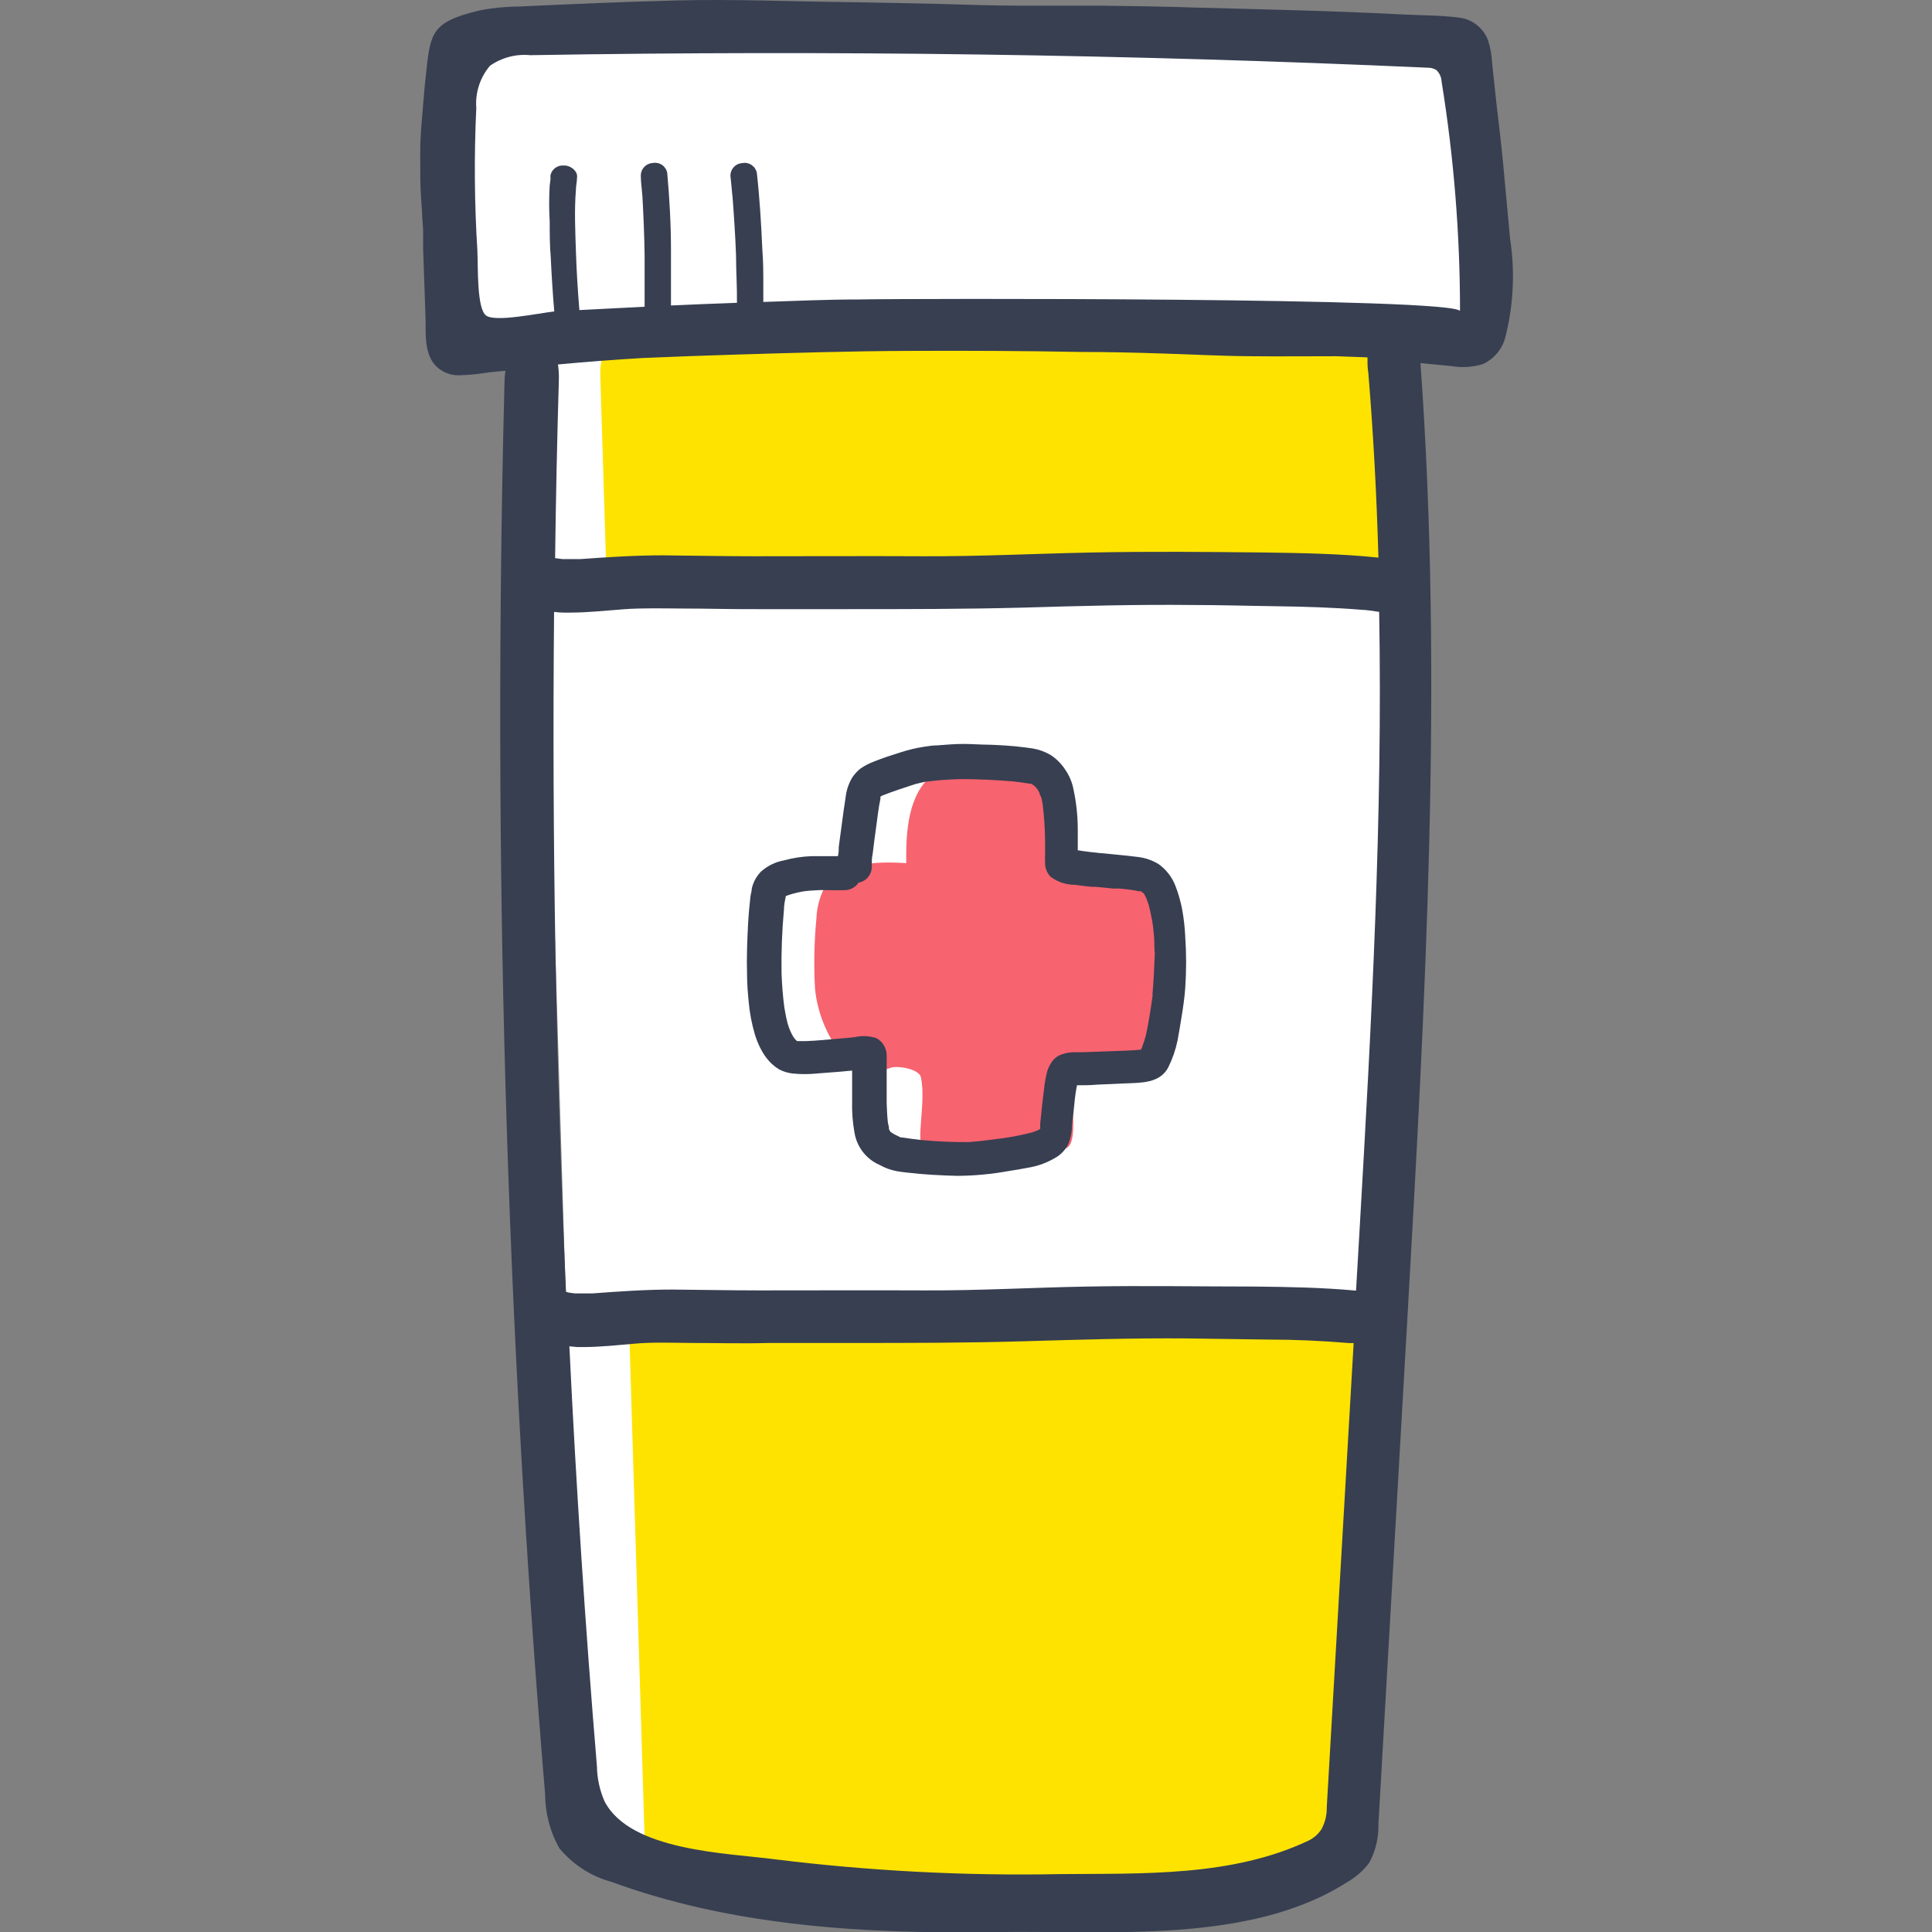
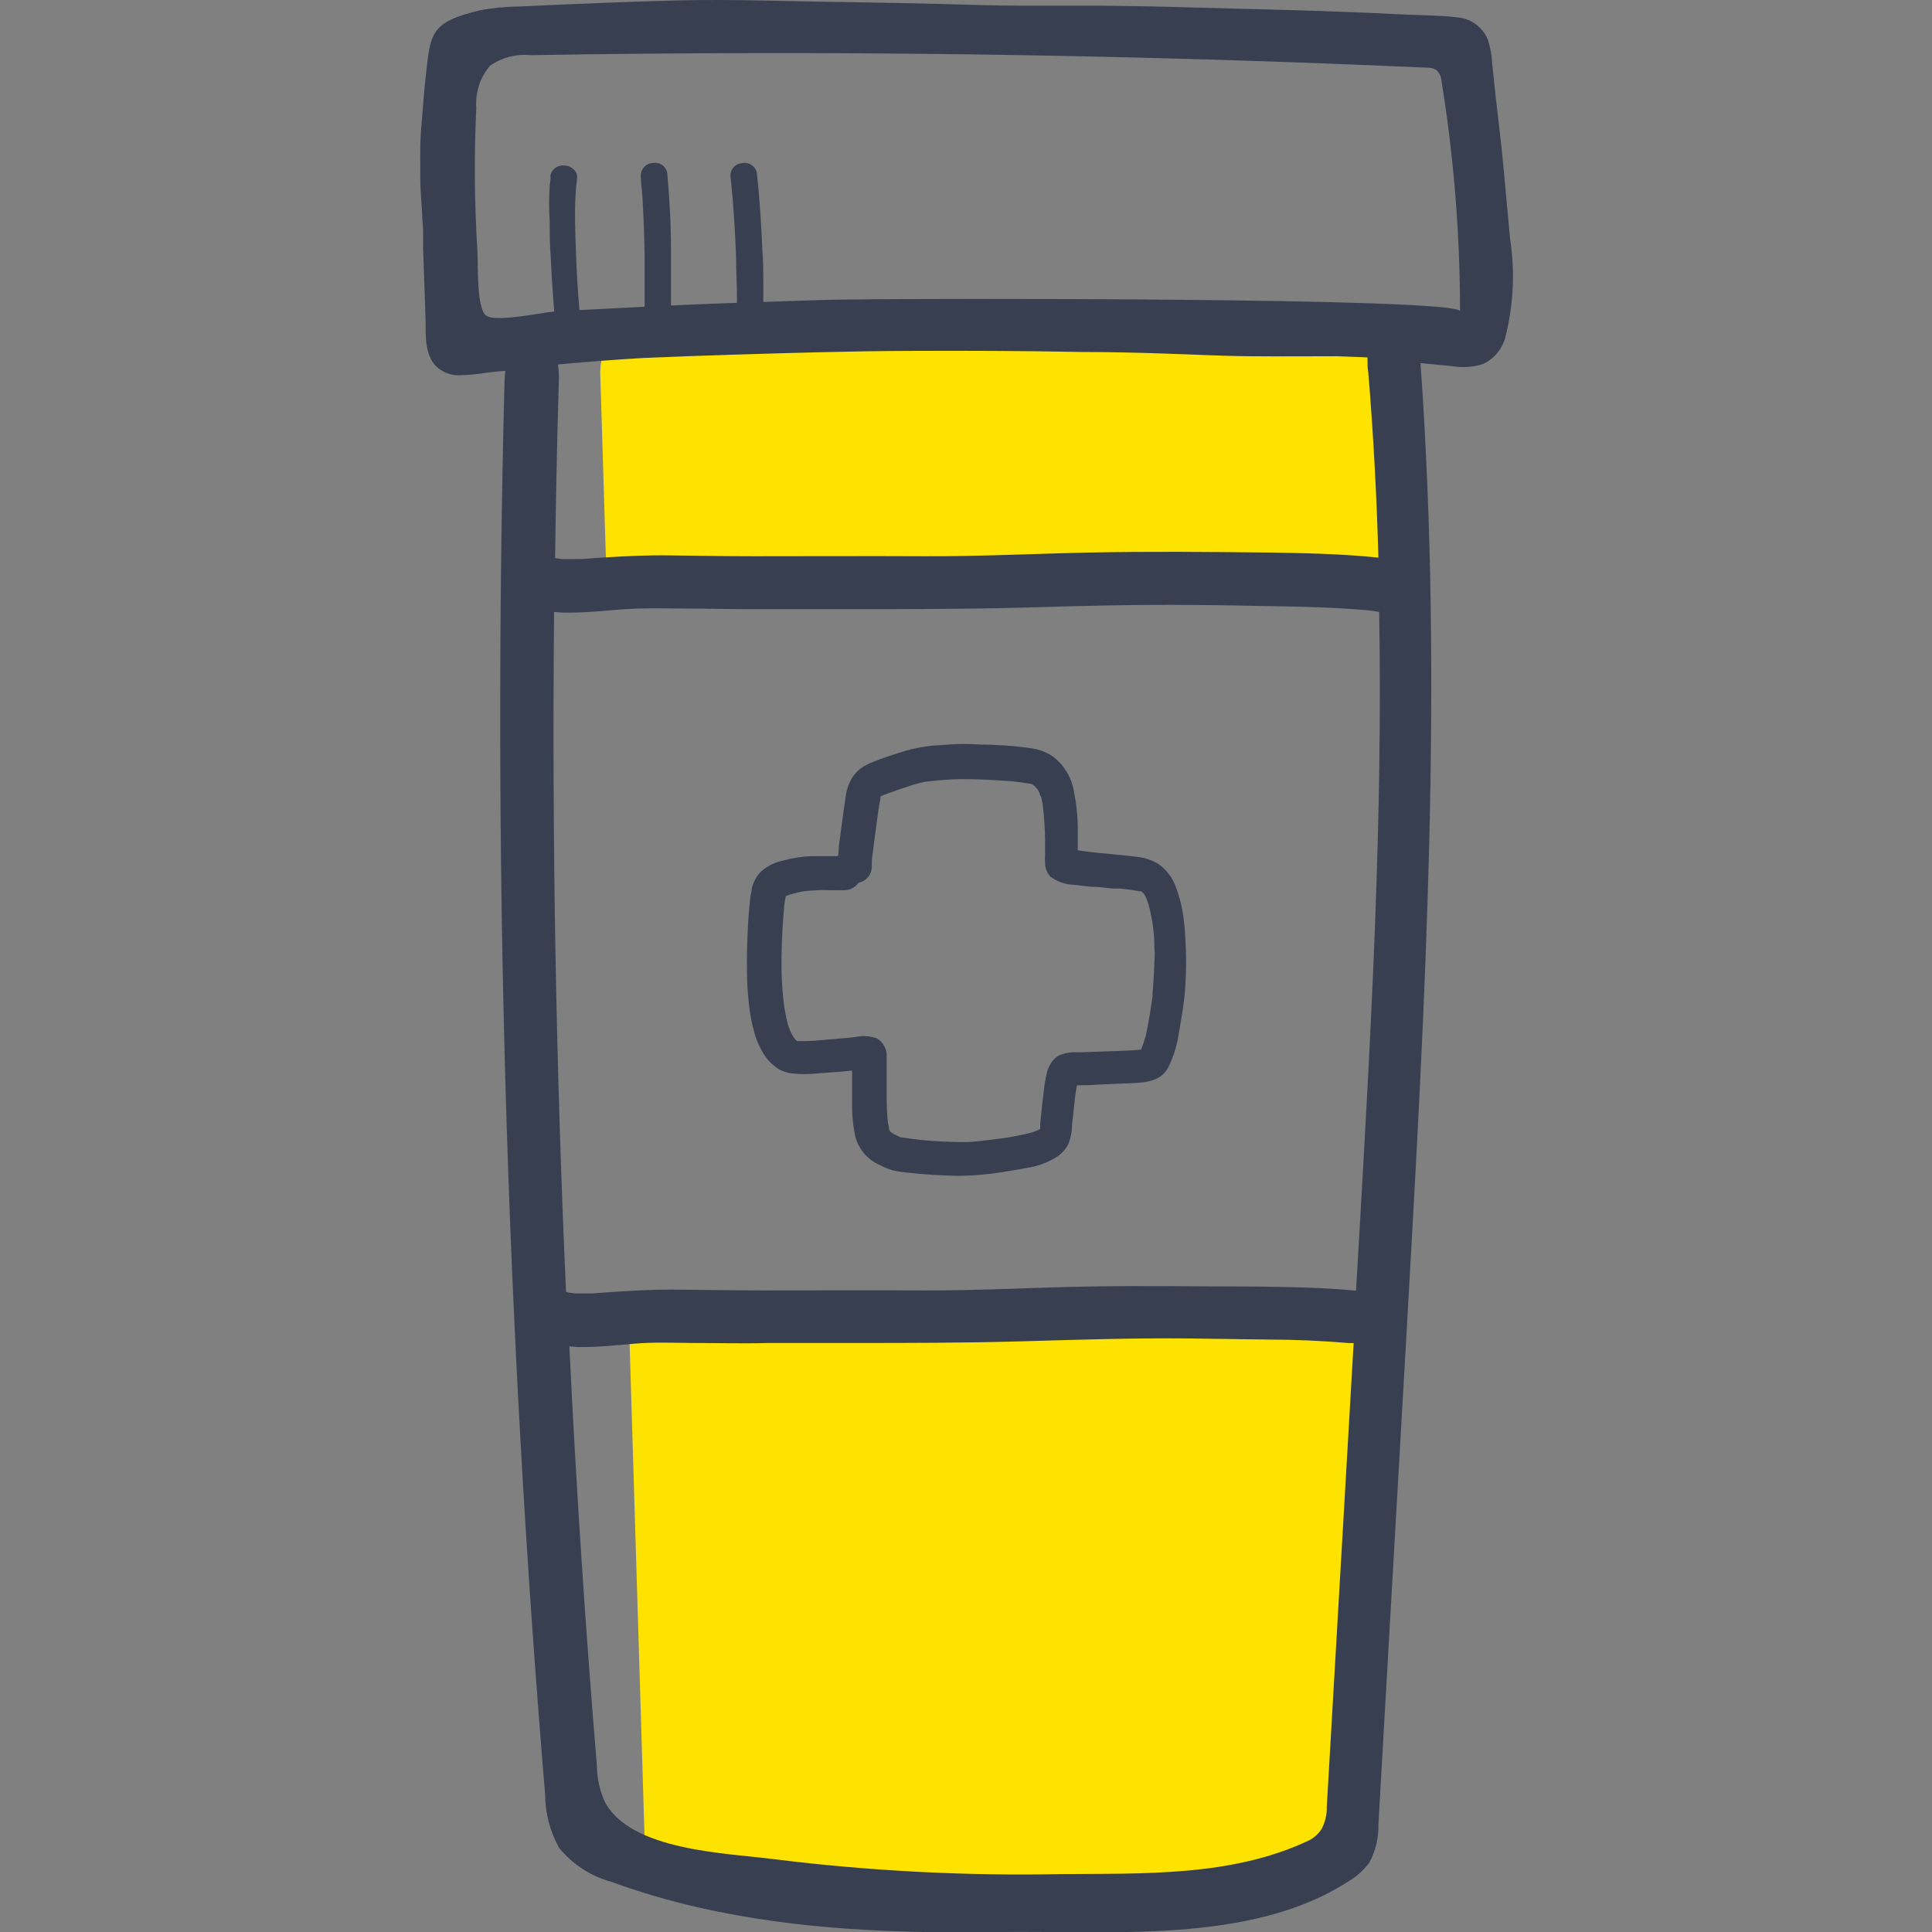
<svg xmlns="http://www.w3.org/2000/svg" width="34" height="34" viewBox="0 0 34 34" fill="none">
  <rect x="0" y="0" width="34" height="34" fill="#808080" stroke="none" />
  <g clip-path="url(#clip0_7406_36767)">
-     <path d="M24.981 0.59H9.058C8.782 0.59 8.517 0.7 8.322 0.895C8.126 1.091 8.017 1.355 8.017 1.632V4.691C8.017 4.967 8.126 5.232 8.322 5.427C8.517 5.622 8.782 5.732 9.058 5.732H9.441L10.221 31.604C10.221 31.88 10.331 32.145 10.526 32.34C10.721 32.535 10.986 32.645 11.262 32.645C15.514 33.657 19.454 33.932 22.821 32.865C23.097 32.865 23.362 32.755 23.557 32.56C23.753 32.365 23.862 32.1 23.862 31.824L24.622 5.743H24.981C25.257 5.743 25.522 5.633 25.718 5.438C25.913 5.243 26.023 4.978 26.023 4.702V1.643C26.024 1.505 25.998 1.368 25.946 1.241C25.895 1.113 25.818 0.997 25.721 0.899C25.625 0.801 25.509 0.724 25.382 0.671C25.255 0.618 25.119 0.59 24.981 0.59Z" fill="white" />
-     <path d="M24.341 10.297L24.806 6.67C24.806 6.394 24.696 6.129 24.501 5.934C24.306 5.738 24.041 5.629 23.765 5.629L11.605 5.523C11.468 5.523 11.333 5.55 11.206 5.602C11.08 5.655 10.965 5.731 10.868 5.828C10.772 5.925 10.695 6.039 10.643 6.166C10.59 6.292 10.563 6.427 10.563 6.564L10.678 10.306L24.341 10.297Z" fill="#FEE300" />
+     <path d="M24.341 10.297L24.806 6.67C24.806 6.394 24.696 6.129 24.501 5.934C24.306 5.738 24.041 5.629 23.765 5.629L11.605 5.523C11.468 5.523 11.333 5.55 11.206 5.602C10.772 5.925 10.695 6.039 10.643 6.166C10.59 6.292 10.563 6.427 10.563 6.564L10.678 10.306L24.341 10.297Z" fill="#FEE300" />
    <path d="M11.07 23.312L11.35 32.557C11.35 33.133 11.79 33.118 12.374 33.118C16.778 33.316 19.451 33.851 22.776 33.006C23.052 33.006 23.317 32.896 23.513 32.701C23.708 32.505 23.818 32.241 23.818 31.965L24.157 23.305L11.07 23.312Z" fill="#FEE300" />
-     <path d="M20.634 16.192C20.606 16.006 20.54 15.827 20.44 15.668C20.103 15.17 19.447 15.206 18.846 15.228C18.885 14.622 18.868 13.907 18.359 13.568C18.203 13.439 18.012 13.358 17.811 13.337C17.541 13.293 17.265 13.305 17 13.372C16.793 13.417 16.596 13.503 16.421 13.625C15.981 13.973 15.941 14.624 15.948 15.19C15.413 15.155 14.761 15.177 14.499 15.641C14.419 15.806 14.374 15.986 14.367 16.17C14.328 16.579 14.32 16.99 14.343 17.4C14.382 17.788 14.523 18.159 14.75 18.476C14.844 18.63 14.99 18.746 15.161 18.803C15.332 18.859 15.518 18.854 15.686 18.787C15.822 18.752 16.175 18.817 16.206 18.956C16.305 19.407 16.1 20.112 16.258 20.215C16.826 20.589 18.104 20.321 18.736 20.215C19.013 20.169 18.826 19.267 18.828 18.848C19.297 18.672 20.044 18.908 20.431 18.589C20.591 18.434 20.696 18.231 20.731 18.012C20.911 17.294 20.643 16.233 20.634 16.192ZM19.403 13.909V13.898V13.909ZM19.509 19.903C19.509 19.903 19.511 19.898 19.511 19.903H19.509Z" fill="#F7636F" />
    <path d="M20.805 16.009C20.779 15.871 20.741 15.735 20.691 15.604C20.633 15.445 20.529 15.307 20.391 15.208C20.282 15.141 20.16 15.098 20.032 15.082L19.828 15.058L19.387 15.014H19.365C19.233 14.999 19.099 14.986 18.967 14.963C18.967 14.941 18.967 14.919 18.967 14.897C18.967 14.798 18.967 14.699 18.967 14.6C18.967 14.345 18.938 14.091 18.881 13.843C18.854 13.732 18.806 13.628 18.74 13.535C18.674 13.436 18.588 13.351 18.489 13.286C18.392 13.23 18.286 13.191 18.176 13.172L18.029 13.152C17.828 13.126 17.626 13.114 17.423 13.106C17.267 13.106 17.11 13.092 16.952 13.092C16.793 13.092 16.65 13.106 16.5 13.117C16.417 13.117 16.335 13.13 16.254 13.143C16.116 13.164 15.981 13.197 15.849 13.24C15.694 13.288 15.538 13.339 15.388 13.399C15.301 13.431 15.218 13.473 15.142 13.526C15.083 13.573 15.032 13.63 14.992 13.693C14.93 13.801 14.892 13.92 14.88 14.043C14.858 14.182 14.838 14.321 14.82 14.462L14.761 14.902C14.761 14.957 14.761 15.012 14.745 15.067H14.64C14.521 15.067 14.4 15.067 14.281 15.067C14.116 15.073 13.953 15.098 13.794 15.142C13.645 15.169 13.507 15.237 13.393 15.338C13.312 15.42 13.256 15.524 13.23 15.637C13.23 15.679 13.215 15.723 13.208 15.765C13.188 15.936 13.173 16.106 13.164 16.277C13.149 16.568 13.138 16.861 13.147 17.158C13.147 17.314 13.16 17.468 13.175 17.625C13.192 17.822 13.229 18.016 13.285 18.206C13.314 18.301 13.352 18.393 13.4 18.481C13.439 18.554 13.487 18.622 13.543 18.683C13.593 18.736 13.65 18.782 13.713 18.82C13.787 18.859 13.867 18.883 13.95 18.892C14.091 18.906 14.233 18.906 14.373 18.892L14.798 18.859L14.996 18.84C14.996 18.884 14.996 18.928 14.996 18.972C14.996 19.108 14.996 19.244 14.996 19.381C14.991 19.562 15.004 19.744 15.036 19.922C15.055 20.048 15.105 20.167 15.182 20.268C15.259 20.369 15.36 20.448 15.476 20.499C15.572 20.553 15.675 20.591 15.783 20.611C15.844 20.622 15.906 20.629 15.967 20.636C16.262 20.671 16.56 20.686 16.848 20.693C17.15 20.691 17.45 20.663 17.747 20.609C17.859 20.592 17.967 20.574 18.079 20.552C18.268 20.523 18.449 20.455 18.61 20.352C18.692 20.296 18.758 20.22 18.802 20.132C18.835 20.048 18.856 19.96 18.863 19.87C18.863 19.777 18.881 19.685 18.89 19.59C18.907 19.427 18.92 19.26 18.953 19.099C19.07 19.099 19.189 19.099 19.303 19.088L19.801 19.066C20.076 19.055 20.413 19.066 20.559 18.785C20.633 18.636 20.688 18.478 20.722 18.316C20.75 18.173 20.772 18.025 20.797 17.875C20.821 17.726 20.847 17.552 20.858 17.387C20.879 17.085 20.879 16.782 20.858 16.48C20.851 16.322 20.833 16.165 20.805 16.009ZM18.2 13.788H18.189H18.2ZM18.304 19.782V19.768C18.304 19.773 18.304 19.777 18.304 19.782ZM20.286 17.508C20.253 17.743 20.217 17.983 20.167 18.217C20.147 18.291 20.123 18.362 20.096 18.437L20.081 18.472C19.894 18.492 19.702 18.492 19.515 18.501L19.035 18.518H19.07H18.876C18.793 18.521 18.712 18.541 18.636 18.575C18.58 18.605 18.533 18.649 18.5 18.703C18.47 18.75 18.446 18.8 18.429 18.853C18.41 18.93 18.394 19.008 18.383 19.086C18.355 19.306 18.328 19.546 18.306 19.775C18.306 19.806 18.306 19.837 18.306 19.867L18.288 19.878L18.262 19.892L18.169 19.927C18.009 19.968 17.847 20.002 17.683 20.026C17.463 20.055 17.262 20.083 17.049 20.099C16.771 20.101 16.494 20.089 16.218 20.063C16.104 20.05 15.998 20.037 15.877 20.017H15.851L15.739 19.962L15.675 19.922L15.661 19.903L15.644 19.87C15.644 19.87 15.644 19.85 15.644 19.841C15.644 19.832 15.631 19.788 15.626 19.762C15.613 19.647 15.609 19.542 15.604 19.416C15.604 19.227 15.604 19.038 15.604 18.846C15.604 18.76 15.604 18.672 15.604 18.584C15.606 18.521 15.59 18.459 15.559 18.404C15.528 18.349 15.483 18.303 15.428 18.272C15.304 18.229 15.17 18.222 15.043 18.252C14.95 18.263 14.86 18.272 14.767 18.278C14.569 18.294 14.371 18.316 14.173 18.322H14.027L14.01 18.307L13.988 18.283L13.959 18.243C13.942 18.212 13.926 18.184 13.911 18.151C13.893 18.109 13.878 18.066 13.864 18.023C13.838 17.926 13.82 17.829 13.803 17.73C13.777 17.53 13.761 17.332 13.754 17.129C13.748 16.756 13.762 16.383 13.796 16.011C13.796 15.93 13.814 15.848 13.829 15.769C13.865 15.754 13.902 15.742 13.939 15.732C14.003 15.714 14.067 15.699 14.131 15.688C14.195 15.677 14.305 15.67 14.391 15.666C14.477 15.661 14.552 15.666 14.631 15.666H14.783H14.855C14.905 15.666 14.955 15.655 14.999 15.632C15.043 15.609 15.081 15.575 15.109 15.534C15.16 15.524 15.207 15.502 15.246 15.468C15.285 15.433 15.313 15.389 15.329 15.34C15.34 15.303 15.344 15.264 15.342 15.225C15.342 15.159 15.342 15.093 15.357 15.03C15.375 14.871 15.397 14.713 15.419 14.554C15.441 14.396 15.459 14.222 15.494 14.059C15.495 14.05 15.495 14.041 15.494 14.032V14.019L15.531 13.999C15.719 13.925 15.91 13.863 16.1 13.801C16.159 13.786 16.216 13.771 16.276 13.759C16.486 13.731 16.698 13.715 16.91 13.711C17.216 13.711 17.52 13.726 17.826 13.751C17.921 13.762 18.015 13.773 18.11 13.79H18.137L18.161 13.801L18.185 13.817L18.213 13.839L18.242 13.872C18.252 13.883 18.261 13.896 18.269 13.909C18.278 13.923 18.286 13.938 18.293 13.953C18.293 13.98 18.315 14.006 18.324 14.032C18.334 14.073 18.343 14.114 18.35 14.156C18.375 14.367 18.389 14.579 18.392 14.792C18.392 14.875 18.392 14.959 18.392 15.043C18.389 15.091 18.389 15.14 18.392 15.188C18.391 15.277 18.425 15.363 18.487 15.428C18.609 15.52 18.757 15.57 18.909 15.571C19.009 15.584 19.108 15.597 19.204 15.606H19.242H19.312H19.275L19.592 15.637H19.671H19.702C19.819 15.646 19.935 15.663 20.05 15.685H20.074H20.085C20.097 15.696 20.107 15.708 20.116 15.721V15.707L20.136 15.734C20.147 15.756 20.16 15.778 20.171 15.802L20.211 15.91C20.237 16.005 20.257 16.101 20.275 16.196C20.292 16.291 20.301 16.392 20.31 16.491C20.319 16.59 20.31 16.683 20.323 16.779C20.312 17.03 20.303 17.268 20.281 17.508H20.286Z" fill="#373F51" />
    <path d="M26.575 4.202L26.456 2.917C26.421 2.536 26.375 2.158 26.33 1.779C26.308 1.559 26.282 1.339 26.26 1.119C26.253 0.981 26.23 0.845 26.189 0.714C26.149 0.605 26.079 0.509 25.987 0.438C25.895 0.366 25.785 0.321 25.67 0.309C25.357 0.269 25.04 0.271 24.725 0.256L24.065 0.225C23.054 0.181 22.043 0.161 21.035 0.133C20.488 0.115 19.947 0.106 19.401 0.1C18.921 0.1 18.441 0.1 17.963 0.1C17.485 0.1 17.005 0.082 16.527 0.069C16.005 0.058 15.483 0.045 14.964 0.038C13.953 0.027 12.947 -0.017 11.938 0.007C11.002 0.031 10.064 0.071 9.128 0.115C8.898 0.116 8.669 0.139 8.443 0.183C7.563 0.392 7.576 0.584 7.49 1.367C7.466 1.572 7.453 1.777 7.435 1.982C7.417 2.186 7.402 2.36 7.397 2.549C7.393 2.739 7.397 2.95 7.397 3.152C7.397 3.355 7.417 3.544 7.428 3.74C7.428 3.841 7.442 3.943 7.446 4.042C7.447 4.056 7.447 4.071 7.446 4.086C7.446 4.066 7.446 4.044 7.446 4.024V4.161V4.242V4.312C7.447 4.328 7.447 4.343 7.446 4.359C7.445 4.371 7.445 4.384 7.446 4.396C7.445 4.386 7.445 4.376 7.446 4.365C7.461 4.79 7.475 5.215 7.49 5.64C7.49 5.902 7.475 6.232 7.666 6.436C7.721 6.493 7.787 6.536 7.86 6.565C7.933 6.594 8.011 6.607 8.089 6.604C8.256 6.599 8.423 6.583 8.589 6.555C8.69 6.542 8.794 6.536 8.895 6.525C8.886 6.584 8.88 6.643 8.879 6.703C8.665 15 8.903 23.303 9.593 31.575C9.594 31.906 9.679 32.232 9.84 32.521C10.077 32.811 10.399 33.019 10.76 33.118C11.272 33.304 11.794 33.456 12.326 33.576C14.03 33.961 15.803 34.027 17.547 34.001C19.504 33.97 21.999 34.221 23.712 33.12C23.863 33.034 23.994 32.918 24.098 32.779C24.21 32.57 24.265 32.336 24.258 32.099C24.426 29.164 24.594 26.225 24.763 23.281C25.082 17.655 25.403 12.01 24.998 6.39L25.547 6.443C25.73 6.474 25.917 6.462 26.095 6.408C26.192 6.364 26.278 6.299 26.346 6.217C26.415 6.136 26.464 6.04 26.491 5.937C26.635 5.37 26.664 4.78 26.575 4.202ZM23.349 31.799C23.353 31.937 23.32 32.073 23.254 32.194C23.199 32.277 23.123 32.344 23.034 32.389C21.684 33.03 20.116 32.968 18.659 32.981C16.985 33.014 15.311 32.927 13.649 32.722C12.799 32.609 11.092 32.579 10.639 31.7C10.554 31.506 10.508 31.296 10.505 31.084C10.3 28.623 10.139 26.16 10.02 23.693L10.161 23.706H10.26C10.568 23.706 10.874 23.671 11.183 23.645C11.491 23.618 11.843 23.631 12.174 23.634C12.614 23.634 13.076 23.647 13.528 23.634H14.988C15.988 23.634 16.985 23.634 17.985 23.605C18.985 23.576 19.918 23.546 20.885 23.554L22.312 23.574C22.792 23.574 23.267 23.596 23.745 23.636H23.725H23.822L23.349 31.799ZM23.926 21.648C23.904 22.003 23.884 22.359 23.864 22.713C23.267 22.658 22.669 22.647 22.067 22.641C21.092 22.641 20.119 22.623 19.143 22.641C18.168 22.658 17.243 22.713 16.28 22.709C15.318 22.705 14.343 22.709 13.374 22.709C12.856 22.709 12.341 22.698 11.832 22.694C11.361 22.694 10.894 22.727 10.425 22.762C10.322 22.762 10.22 22.762 10.117 22.762L10.007 22.747L9.961 22.733C9.783 18.749 9.713 14.761 9.751 10.768C9.807 10.776 9.863 10.78 9.919 10.781H10.02C10.339 10.781 10.656 10.746 10.976 10.722C11.295 10.698 11.658 10.707 12 10.709C12.466 10.709 12.933 10.724 13.4 10.72C13.902 10.72 14.404 10.72 14.909 10.72C15.939 10.72 16.972 10.72 18.005 10.693C19.002 10.663 20.002 10.636 20.999 10.647C21.493 10.647 21.984 10.663 22.477 10.669C22.97 10.676 23.463 10.691 23.959 10.731H23.937C24.049 10.731 24.157 10.753 24.271 10.768C24.335 14.391 24.135 18.023 23.926 21.648ZM11.319 6.3C11.855 6.277 12.391 6.257 12.927 6.241C13.948 6.21 14.97 6.179 15.994 6.175C17.018 6.17 18.018 6.175 19.029 6.194C19.504 6.194 19.978 6.205 20.453 6.221C20.964 6.236 21.475 6.265 21.995 6.269C22.514 6.274 23.01 6.269 23.516 6.269L24.065 6.289C24.065 6.379 24.065 6.47 24.08 6.56C24.17 7.643 24.227 8.728 24.258 9.813C23.598 9.745 22.917 9.732 22.244 9.723C21.235 9.712 20.229 9.703 19.22 9.723C18.212 9.743 17.256 9.793 16.272 9.789C15.287 9.784 14.268 9.789 13.266 9.789C12.733 9.789 12.2 9.778 11.667 9.773C11.181 9.773 10.698 9.804 10.214 9.839C10.108 9.839 9.994 9.839 9.897 9.839L9.782 9.824H9.769C9.782 8.779 9.804 7.734 9.835 6.69C9.838 6.598 9.832 6.506 9.82 6.414C10.317 6.368 10.817 6.329 11.319 6.3ZM15.107 5.27C14.55 5.27 13.99 5.296 13.433 5.314C13.433 5.215 13.433 5.114 13.433 5.015C13.433 4.808 13.433 4.601 13.416 4.394C13.396 3.94 13.369 3.489 13.319 3.04C13.313 3.012 13.301 2.985 13.285 2.961C13.268 2.937 13.247 2.917 13.223 2.901C13.199 2.885 13.171 2.875 13.143 2.869C13.114 2.864 13.085 2.865 13.057 2.871C13.001 2.875 12.95 2.9 12.912 2.941C12.875 2.982 12.854 3.035 12.854 3.091C12.867 3.21 12.878 3.329 12.889 3.45V3.43C12.916 3.784 12.94 4.139 12.953 4.493C12.953 4.772 12.973 5.05 12.969 5.329C12.581 5.343 12.196 5.358 11.808 5.376C11.808 5.255 11.808 5.136 11.808 5.017C11.808 4.81 11.808 4.603 11.808 4.396C11.808 3.943 11.782 3.491 11.742 3.04C11.73 2.983 11.697 2.934 11.649 2.901C11.6 2.869 11.541 2.858 11.484 2.869C11.428 2.872 11.376 2.897 11.337 2.938C11.299 2.978 11.277 3.033 11.277 3.089C11.277 3.208 11.297 3.326 11.304 3.447V3.428C11.324 3.782 11.339 4.139 11.344 4.493C11.344 4.795 11.344 5.096 11.344 5.398L10.196 5.457C10.168 5.111 10.146 4.768 10.135 4.42C10.124 4.073 10.106 3.703 10.135 3.342C10.135 3.271 10.154 3.203 10.154 3.133C10.174 3.027 10.071 2.928 9.952 2.913H9.921C9.868 2.908 9.816 2.923 9.773 2.954C9.73 2.985 9.7 3.03 9.688 3.082C9.686 3.099 9.686 3.116 9.688 3.133V3.155L9.674 3.26C9.661 3.474 9.661 3.688 9.674 3.901C9.674 4.108 9.674 4.315 9.692 4.522C9.707 4.843 9.727 5.162 9.754 5.481C9.476 5.512 8.723 5.673 8.556 5.554C8.388 5.435 8.415 4.695 8.402 4.453V4.423C8.349 3.583 8.342 2.742 8.382 1.902C8.361 1.632 8.447 1.365 8.622 1.158C8.829 1.013 9.081 0.946 9.333 0.971C14.593 0.882 19.853 0.955 25.113 1.191C25.17 1.189 25.226 1.202 25.276 1.231C25.333 1.285 25.367 1.359 25.37 1.438C25.586 2.773 25.694 4.124 25.694 5.477C25.661 5.233 15.988 5.252 15.107 5.27Z" fill="#373F51" />
  </g>
  <defs>
    <clipPath id="clip0_7406_36767">
      <rect width="34" height="34" fill="white" />
    </clipPath>
  </defs>
</svg>